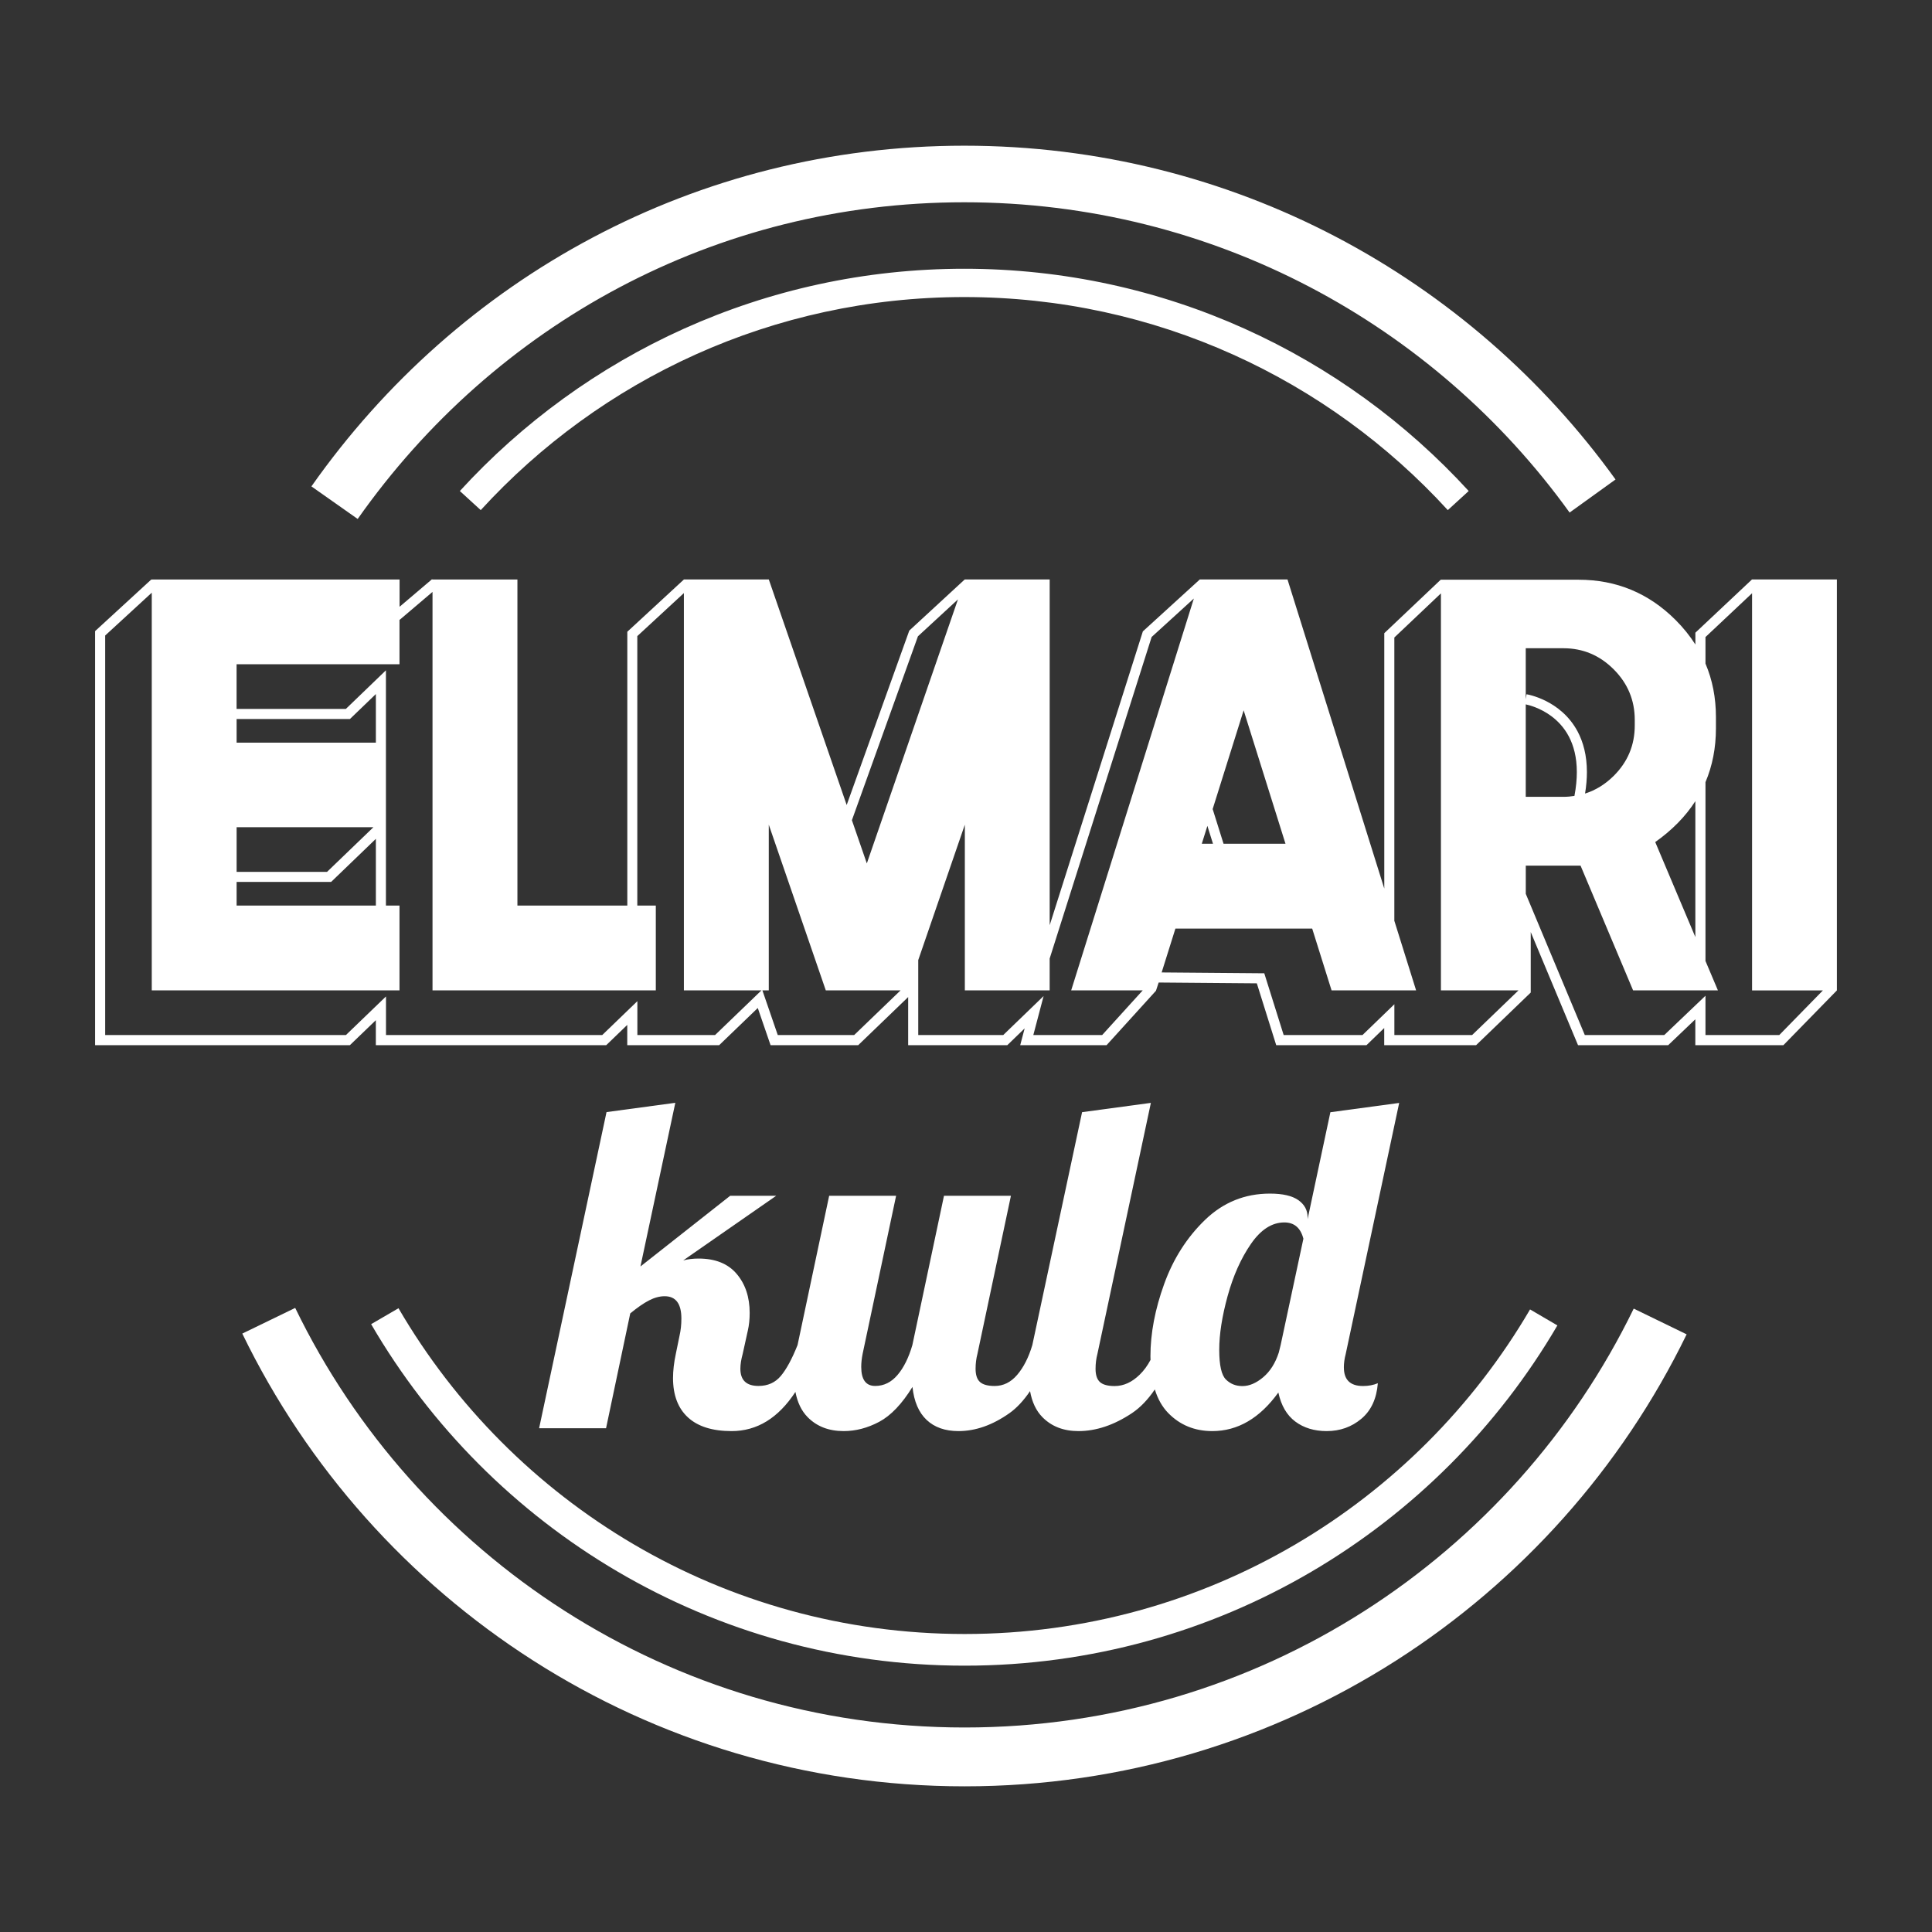
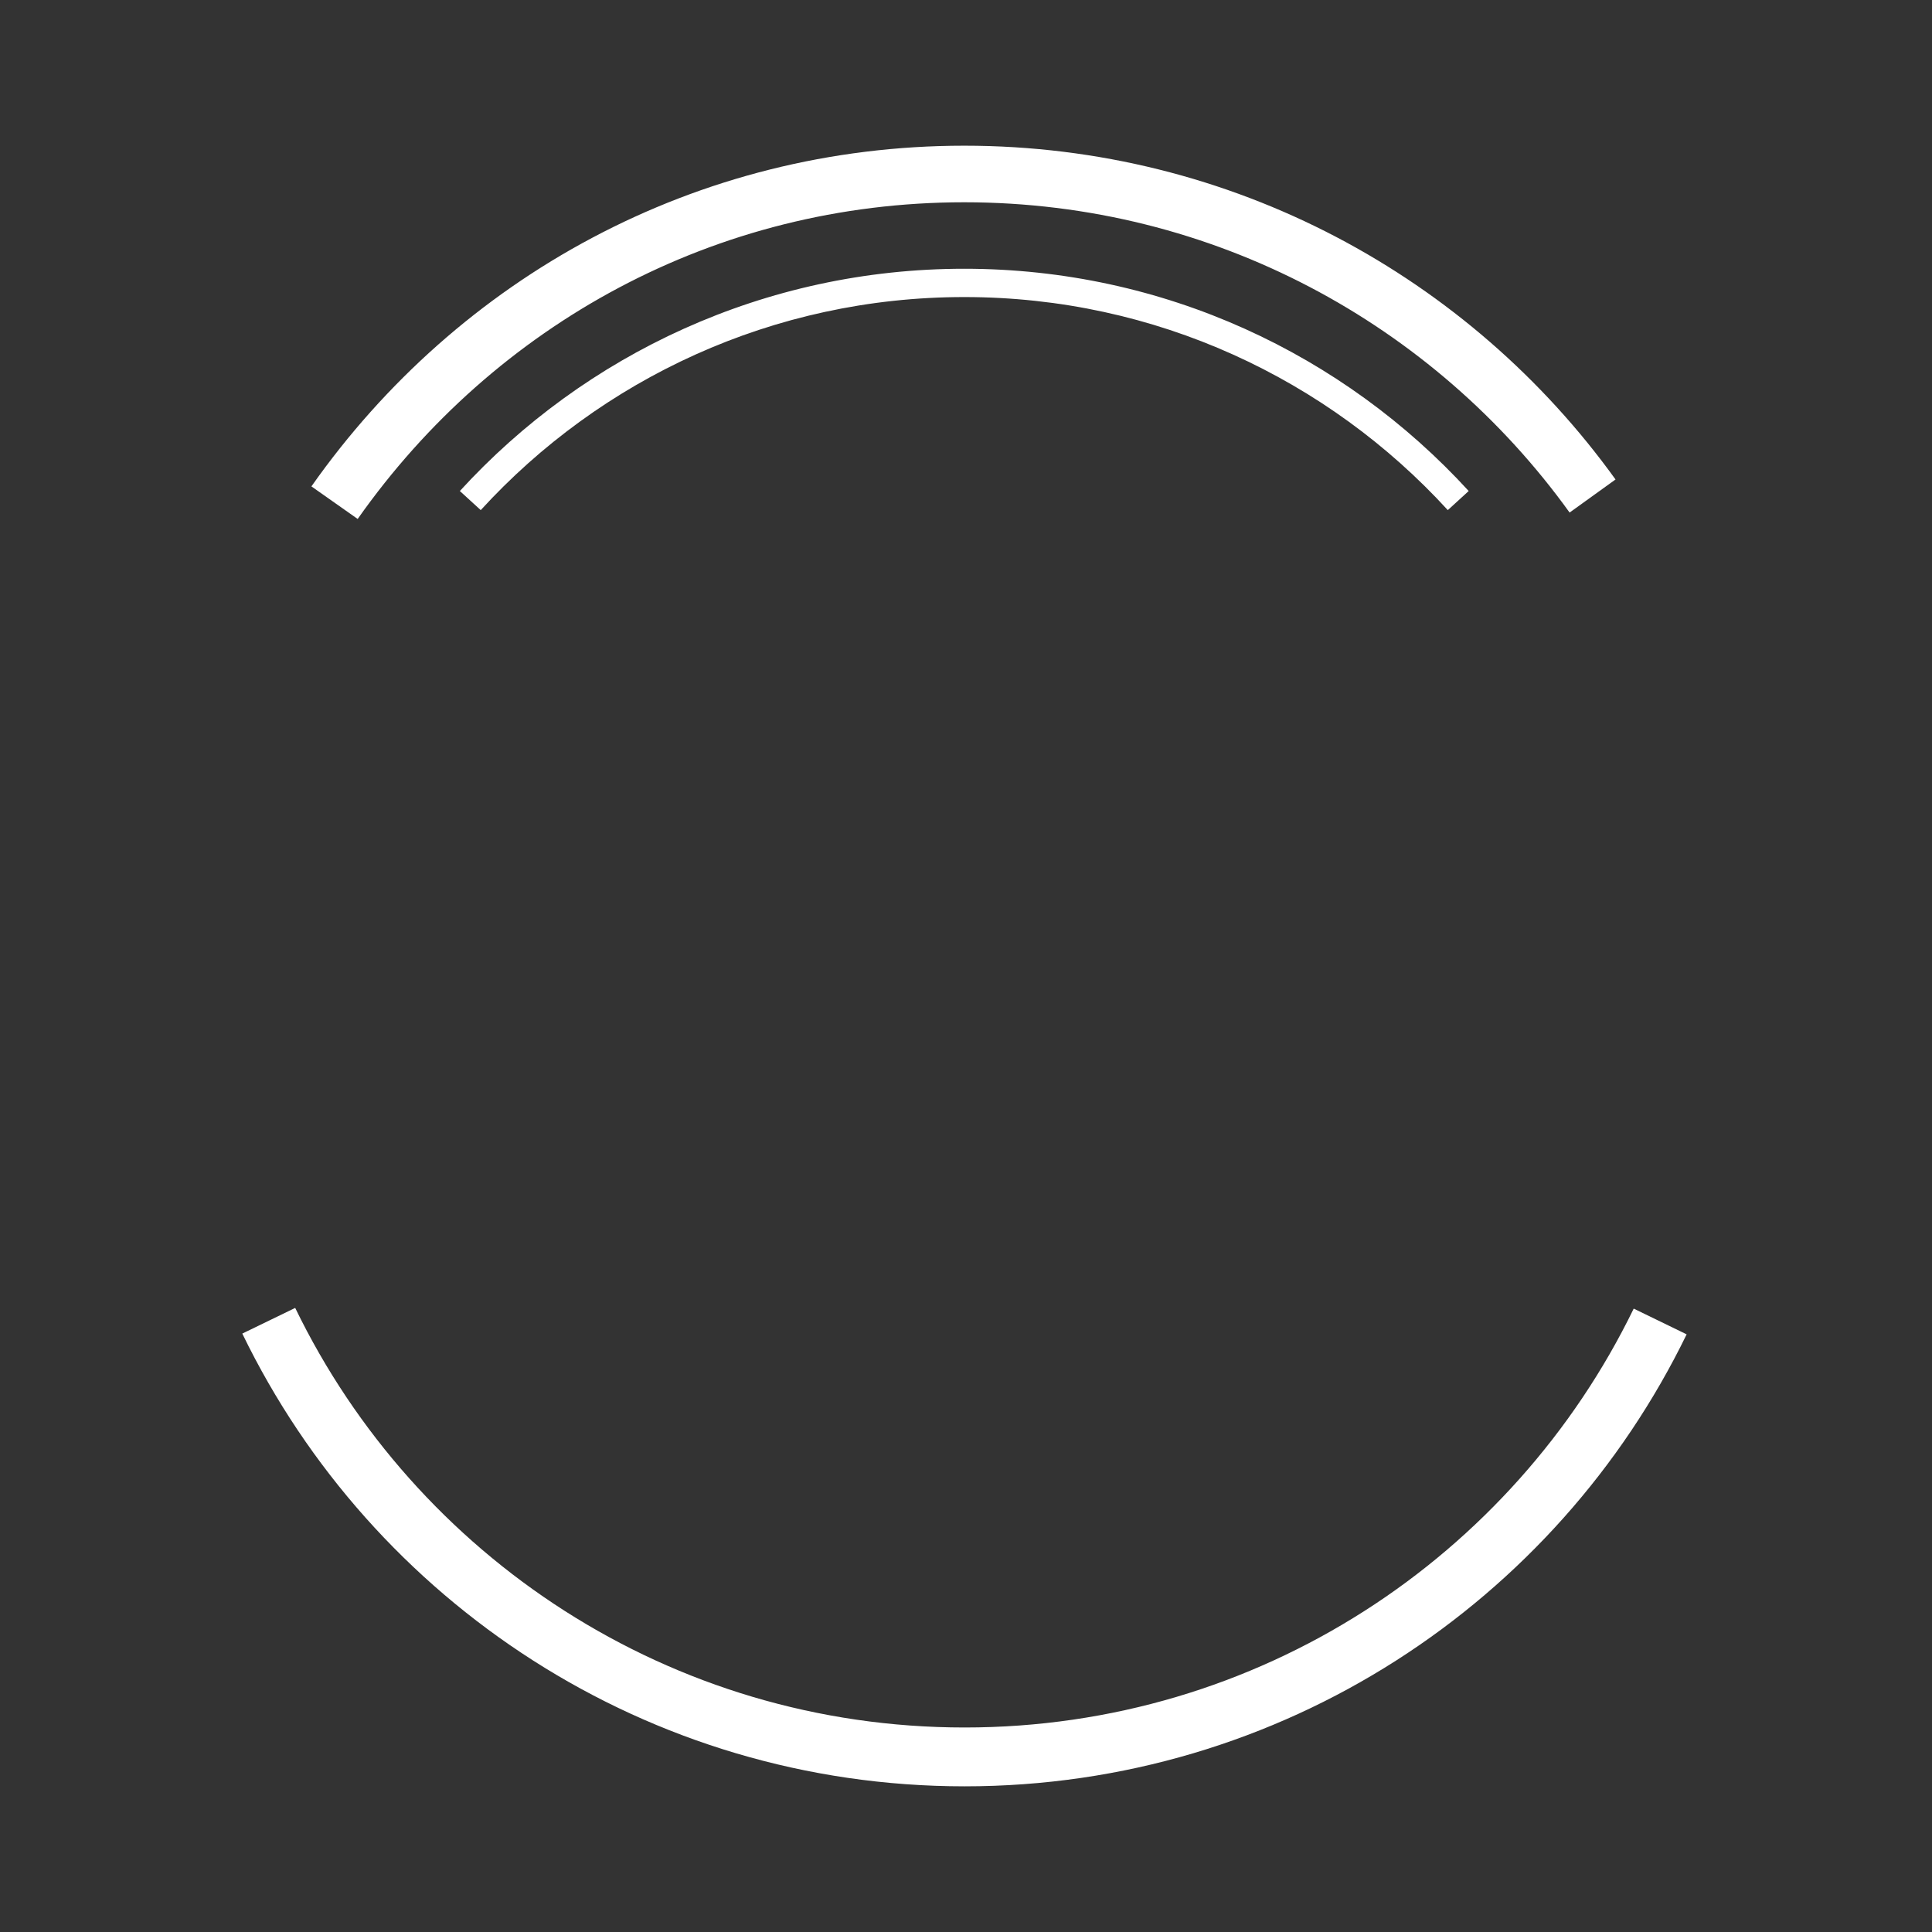
<svg xmlns="http://www.w3.org/2000/svg" id="logo" viewBox="0 0 615 615">
  <rect x="0" y="0" width="615" height="615" fill="#333333" stroke="none" />
  <defs>
    <style>.cls-1{fill:#fff;stroke-width:0px;}</style>
  </defs>
-   <path class="cls-1" d="m427.78,435.3c0-1.38.2-2.81.59-4.29l17.02-79.92-21.9,2.96-7.25,34.04v-.59c0-2.27-.99-4.09-2.96-5.48-1.98-1.38-4.98-2.07-9.03-2.07-7.99,0-14.87,2.79-20.65,8.36-5.77,5.58-10.12,12.38-13.02,20.42-2.91,8.04-4.37,15.71-4.37,23.01,0,.4.03.77.03,1.15-.94,1.78-2.07,3.35-3.44,4.69-2.47,2.42-5.13,3.63-7.99,3.63-2.17,0-3.73-.42-4.66-1.26-.94-.84-1.41-2.24-1.41-4.22,0-1.68.2-3.26.59-4.74l17.02-79.92-21.9,2.96-15.84,74.15s0,0,0,0c-1.18,3.94-2.79,7.1-4.81,9.46-2.02,2.37-4.42,3.55-7.18,3.55-2.17,0-3.72-.42-4.66-1.26-.94-.84-1.41-2.24-1.41-4.22,0-1.68.2-3.26.59-4.74l10.66-50.32h-21.31l-10.06,47.51c-1.18,4.05-2.76,7.23-4.74,9.54-1.98,2.32-4.34,3.48-7.1,3.48-2.96,0-4.44-2.02-4.44-6.07,0-1.28.15-2.66.44-4.14l10.66-50.32h-21.31l-10.06,47.51h0c-1.77,4.44-3.55,7.72-5.33,9.84-1.78,2.12-4.14,3.18-7.1,3.18-3.85,0-5.77-1.82-5.77-5.48,0-1.38.25-2.96.74-4.74l1.63-7.4c.39-1.68.59-3.55.59-5.62,0-5.03-1.38-9.18-4.14-12.43-2.76-3.26-6.81-4.88-12.14-4.88-1.78,0-3.4.2-4.88.59l29.6-20.57h-14.65l-28.56,22.5,11.1-52.1-21.9,2.96-21.46,100.64h21.31l7.7-36.56c2.27-1.87,4.27-3.26,5.99-4.14,1.73-.89,3.38-1.33,4.96-1.33,3.55,0,5.33,2.37,5.33,7.1,0,1.98-.2,3.8-.59,5.48l-1.18,5.77c-.59,2.76-.89,5.33-.89,7.7,0,5.43,1.58,9.6,4.74,12.51,3.16,2.91,7.79,4.37,13.91,4.37,8.12,0,14.88-4.17,20.31-12.47.64,3.34,1.92,6.03,3.89,8.03,2.91,2.96,6.73,4.44,11.47,4.44,3.85,0,7.62-.99,11.32-2.96,3.7-1.97,7.23-5.67,10.58-11.1.49,4.64,2,8.14,4.51,10.51,2.52,2.37,5.89,3.55,10.14,3.55,5.42,0,10.83-1.9,16.21-5.7,2.36-1.67,4.54-4.04,6.57-7.02.62,3.46,1.92,6.24,3.93,8.28,2.91,2.96,6.73,4.44,11.47,4.44,5.63,0,11.3-1.9,17.02-5.7,2.66-1.77,5.09-4.31,7.3-7.56.94,3.05,2.35,5.54,4.24,7.49,3.75,3.85,8.44,5.77,14.06,5.77,8.09,0,15.1-4.09,21.02-12.28.89,4.14,2.69,7.23,5.4,9.25,2.71,2.02,6.04,3.03,9.99,3.03,4.24,0,7.92-1.31,11.03-3.92,3.11-2.61,4.86-6.39,5.25-11.32-1.38.59-2.96.89-4.74.89-4.05,0-6.07-1.97-6.07-5.92Zm-20.13-7.1l-.59,2.37c-1.09,3.35-2.74,5.97-4.96,7.84-2.22,1.87-4.42,2.81-6.59,2.81s-3.82-.69-5.25-2.07c-1.43-1.38-2.15-4.54-2.15-9.47s.89-10.63,2.66-17.09c1.78-6.46,4.24-11.99,7.4-16.58,3.16-4.59,6.71-6.88,10.66-6.88,3.16,0,5.18,1.73,6.07,5.18l-7.25,33.89Z" />
-   <path class="cls-1" d="m584.7,315.26h.02v-130.81h-27v.02l-.02-.02-18.02,16.95v3.76c-1.75-2.74-3.84-5.34-6.29-7.79-8.55-8.55-18.85-12.83-30.89-12.83h-43.81v.07l-.07-.08h0s-17.97,17.03-17.97,17.03v81.3l-30.81-98.41h-27.9v.02s-.02-.01-.02-.01h0s-18.12,16.52-18.12,16.52l-29.66,93.54v-110.07h-27l-.02.06-.04-.04h0s-17.63,16.26-17.63,16.26l-19.93,55.52-24.79-71.8h-27s-.01,0-.01,0l-18.03,16.65v87.17h-34.98v-103.81h-27v.09l-.16-.19-10.35,8.79v-8.69H48.31v.13l-.13-.14h0s-17.91,16.45-17.91,16.45v131.8h81.11l8.26-7.95v7.95h73.34l6.69-6.45v6.45h29.26l12.29-11.83,4.07,11.83h27.9l15.9-15.31v15.31h31.56l5.52-5.34-1.41,5.34h27.49l15.72-17.32.86-2.62,31.25.26,6.17,19.68h28.74l5.64-5.46v5.46h29.25l17.39-16.75v-19.25l15.05,36h28.71l8.63-8.23v8.23h28.04l17.01-17.41-.02-.02Zm-45.03-60.23v43.26l-12.77-30.24c5.39-3.82,9.64-8.16,12.77-13.02Zm-53.99-48.68h11.98c6.2,0,11.53,2.23,16.01,6.71,4.47,4.47,6.71,9.84,6.71,16.09v1.79c0,6.26-2.24,11.61-6.71,16.05-2.72,2.7-5.76,4.56-9.11,5.62.4-2.45.59-4.72.59-6.83,0-5.33-1.18-9.6-2.98-12.97-2.71-5.06-6.77-8.02-10.12-9.69-3.35-1.67-6.01-2.1-6.12-2.12l-.25,1.59v-16.24Zm0,17.87c.98.2,4.64,1.12,8.18,3.77,2.04,1.52,4.04,3.6,5.55,6.47,1.5,2.87,2.53,6.54,2.53,11.32,0,2.27-.23,4.78-.76,7.57h.06c-1.16.19-2.35.3-3.58.3h-11.98v-29.43Zm-89.8,1.89l13.32,42.47h-19.72l-3.44-10.97-.05.02,9.89-31.51Zm-11.54,36.79l1.78,5.68h-3.56l1.78-5.68Zm-309.02-34.02h0s36.07,0,36.07,0l8.26-7.95v15.47h-44.33v-7.52Zm0,34.43h43.56l-14.77,14.22h-28.79s0-14.22,0-14.22Zm0,17.43h0s30.08,0,30.08,0l14.25-13.72v21.24h-44.33v-7.52Zm152.32,48.74h-24.75v-10.79l-11.19,10.79h-68.83v-12.29s-12.76,12.29-12.76,12.29H33.48v-127.18l14.83-13.63v126.59h78.86v-27h-4.32v-74.88l-12.76,12.29h-34.78s0-14.22,0-14.22h51.86v-14.22l.06.07,10.45-8.88v126.84h71.08v-27h-5.89v-85.77l14.83-13.7v126.47h24.69l-14.77,14.22Zm44.26,0h-24.32l-4.89-14.22h2.03v-52.75l18.15,52.75h23.8l-14.77,14.22Zm4.03-54.64l-4.75-13.75,21.02-58.54,12.74-11.75-29.01,84.05Zm65.06,40.42h22.76l-12.91,14.22h-21.91l3.27-12.41-12.85,12.41h-27.05v-23.87l14.83-43.1v52.75h27v-10.13l32.46-102.36,13.44-12.25-39.05,124.74Zm127.62,14.22h-24.75v-9.81l-10.15,9.81h-25.09l-6.17-19.66-32.67-.27,4.38-13.96h43.54l6.17,19.67h26.91l-6.96-22.25h.03v-90.08l14.83-14.05v126.38h24.69l-14.77,14.22Zm97.76,0h-23.48v-12.51s-13.12,12.51-13.12,12.51h-25.29l-18.79-44.95v-8.97h17.44l16.72,39.7h27l-4.01-9.48h.05v-56.8c2.21-5.21,3.33-10.92,3.33-17.14v-3.58c0-6.13-1.11-11.81-3.33-17.03v-8.44l14.83-13.95v126.43h22.55l-13.9,14.22Z" />
  <path class="cls-1" d="m113.86,165.2l-14.73-10.37c23.39-33.24,53.99-60.35,89.44-79.16,35.44-18.81,75.73-29.29,118.39-29.29,42.66,0,82.93,10.48,118.29,29,35.36,18.52,65.84,45.08,89.01,77.25h0s-14.62,10.53-14.62,10.53c-21.54-29.91-49.89-54.61-82.75-71.82-32.87-17.21-70.23-26.94-109.93-26.95-39.7,0-77.04,9.73-109.95,27.19-32.9,17.46-61.35,42.65-83.15,73.62Zm107.58-52.36c26.09-11.74,55.03-18.28,85.51-18.28,30.49,0,59.42,6.53,85.51,18.28,26.09,11.74,49.34,28.7,68.41,49.54l6.65-6.08c-19.89-21.74-44.13-39.42-71.36-51.68-27.22-12.25-57.43-19.07-89.21-19.07-31.78,0-61.98,6.82-89.21,19.07-27.23,12.25-51.47,29.94-71.36,51.68l6.65,6.08c19.07-20.84,42.32-37.8,68.41-49.54Z" />
-   <path class="cls-1" d="m487.05,416.82c-18.07,30.9-43.89,56.74-74.77,74.84-30.88,18.1-66.82,28.48-105.22,28.48-38.48,0-74.49-10.42-105.41-28.59-30.92-18.17-56.75-44.11-74.8-75.11l-8.71,5.07c18.92,32.51,45.98,59.68,78.4,78.73,32.42,19.05,70.21,29.98,110.52,29.98,40.22,0,77.94-10.88,110.32-29.86,32.38-18.98,59.42-46.05,78.37-78.45l-8.7-5.09h0Z" />
  <path class="cls-1" d="m520.05,416.56c-19.18,39.46-49.02,72.81-85.77,96.28-36.75,23.47-80.36,37.06-127.22,37.06-46.91,0-90.55-13.62-127.32-37.13-36.77-23.51-66.62-56.91-85.77-96.43l-16.84,8.17c20.68,42.66,52.86,78.67,92.53,104.04,39.66,25.37,86.86,40.08,137.41,40.08,50.5,0,97.66-14.68,137.3-40.01,39.65-25.32,71.82-61.28,92.53-103.87l-16.83-8.18h0Z" />
</svg>